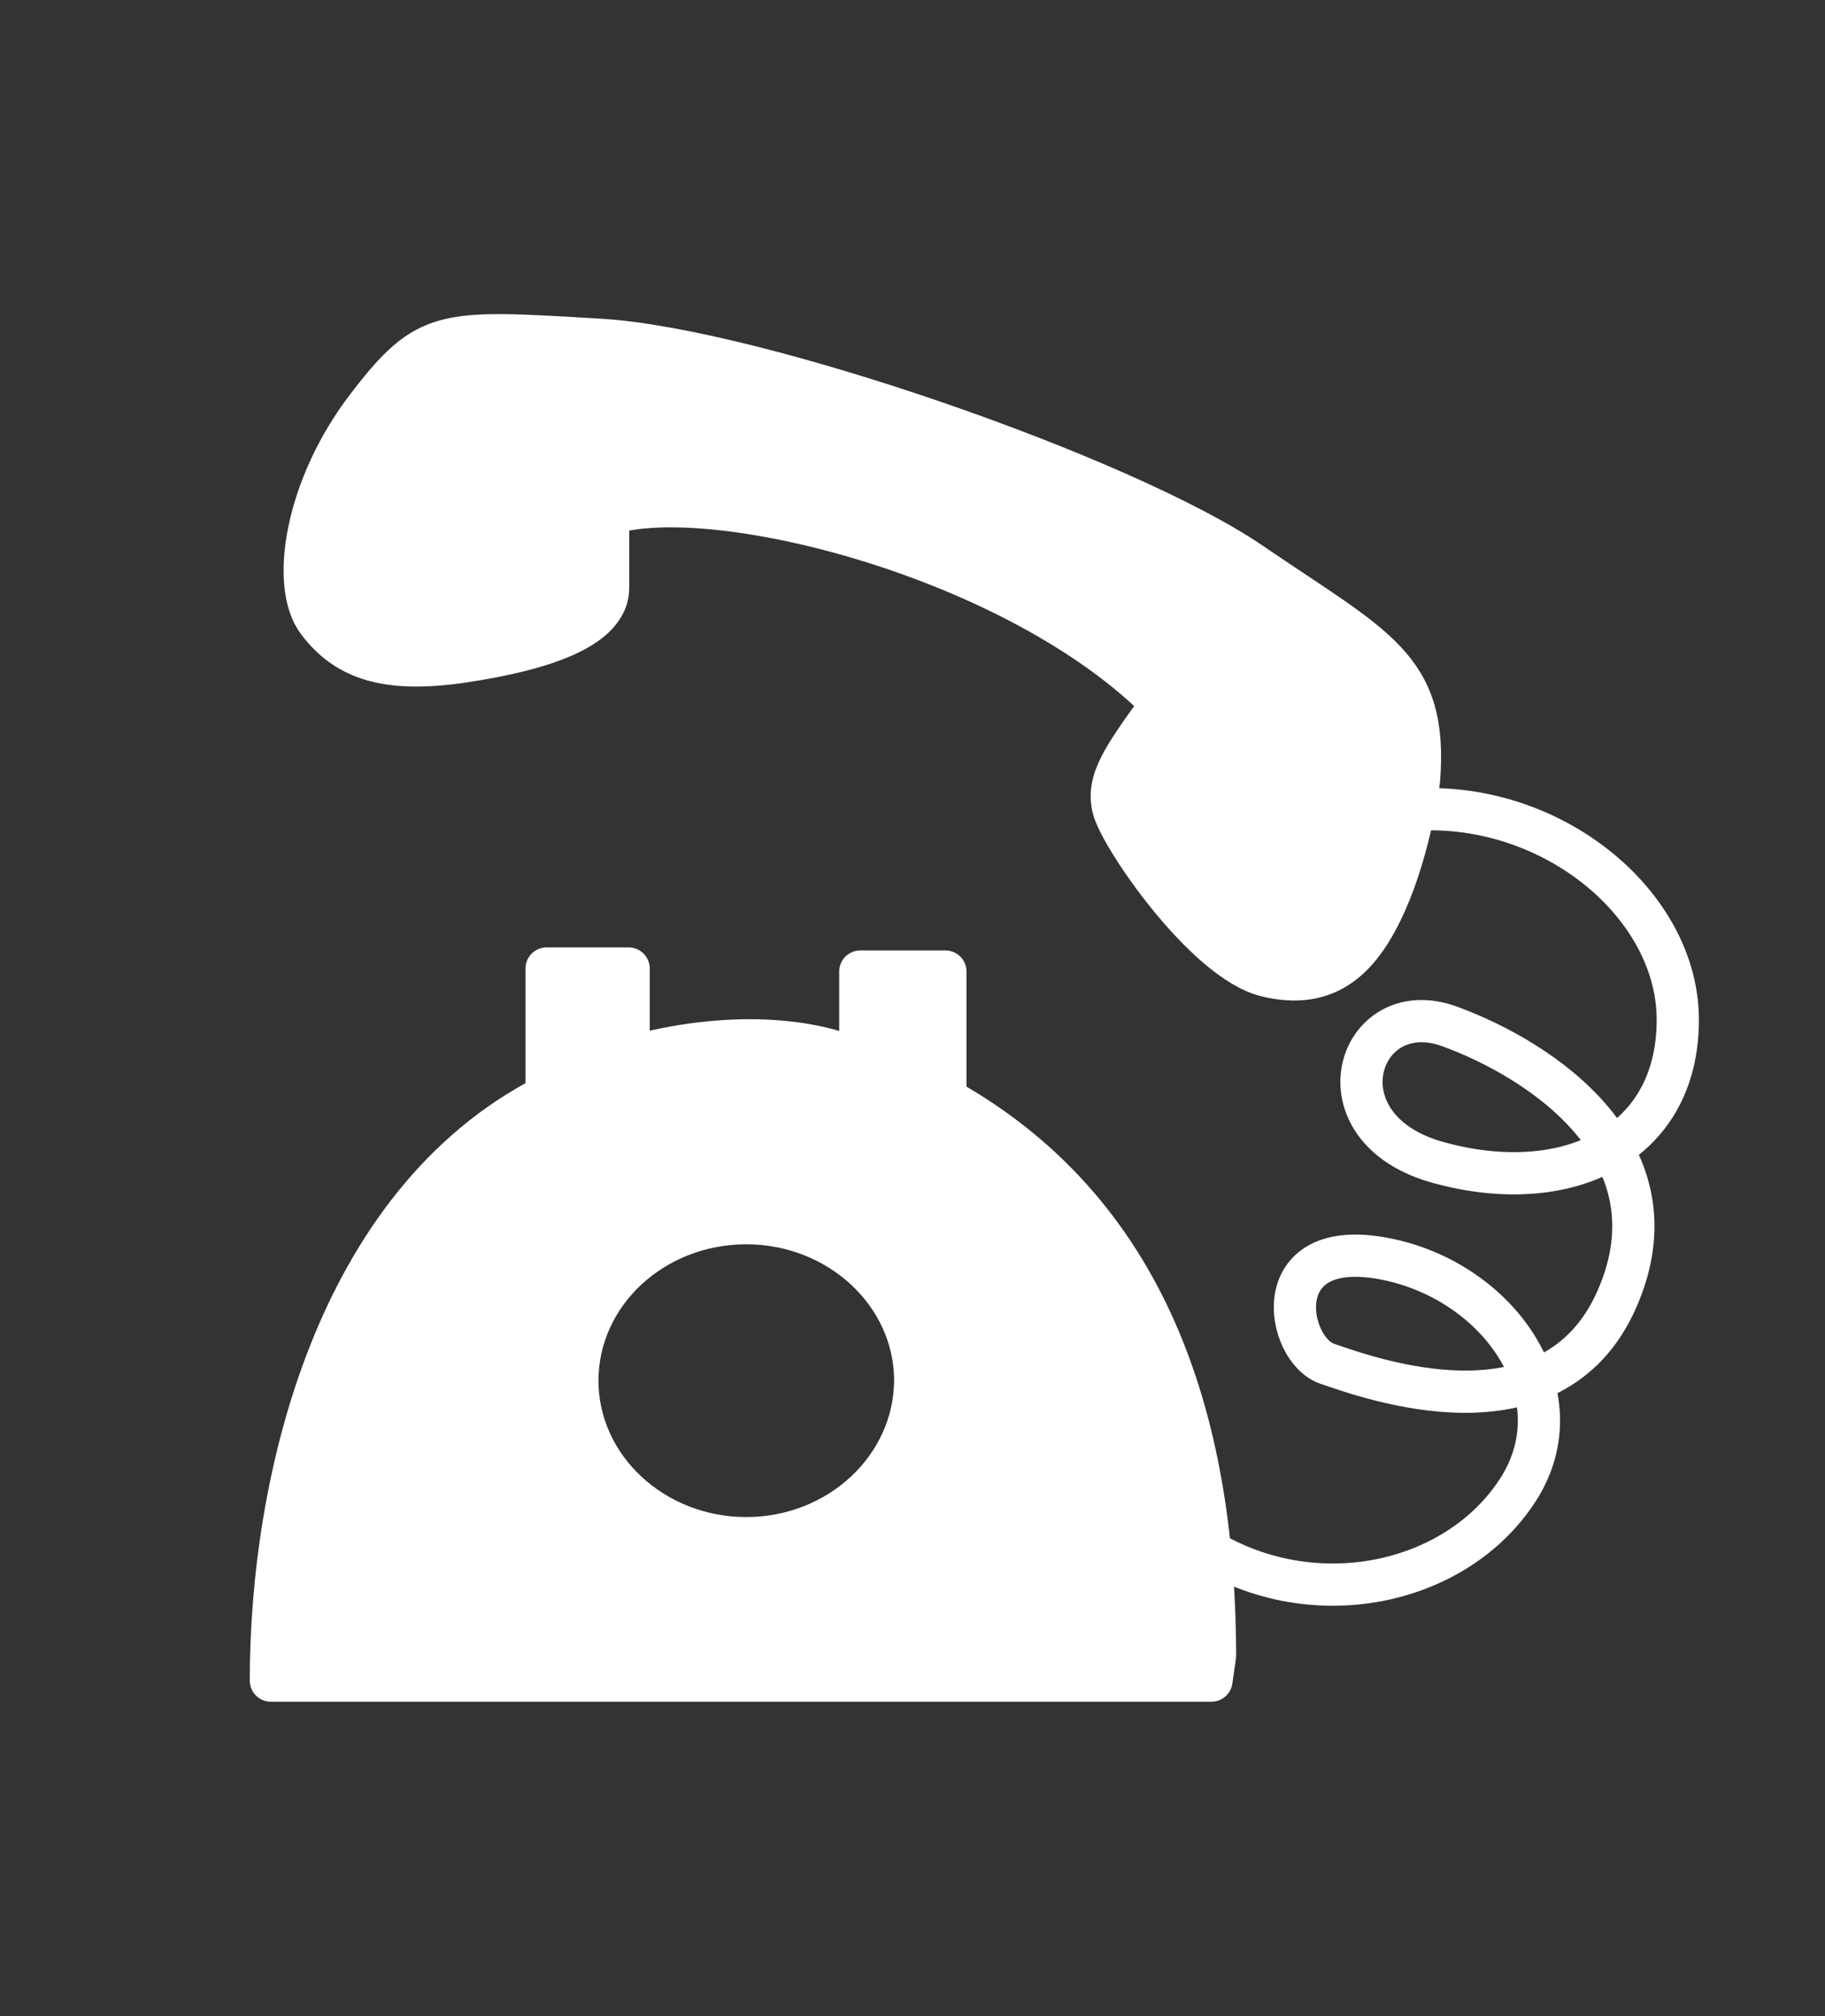
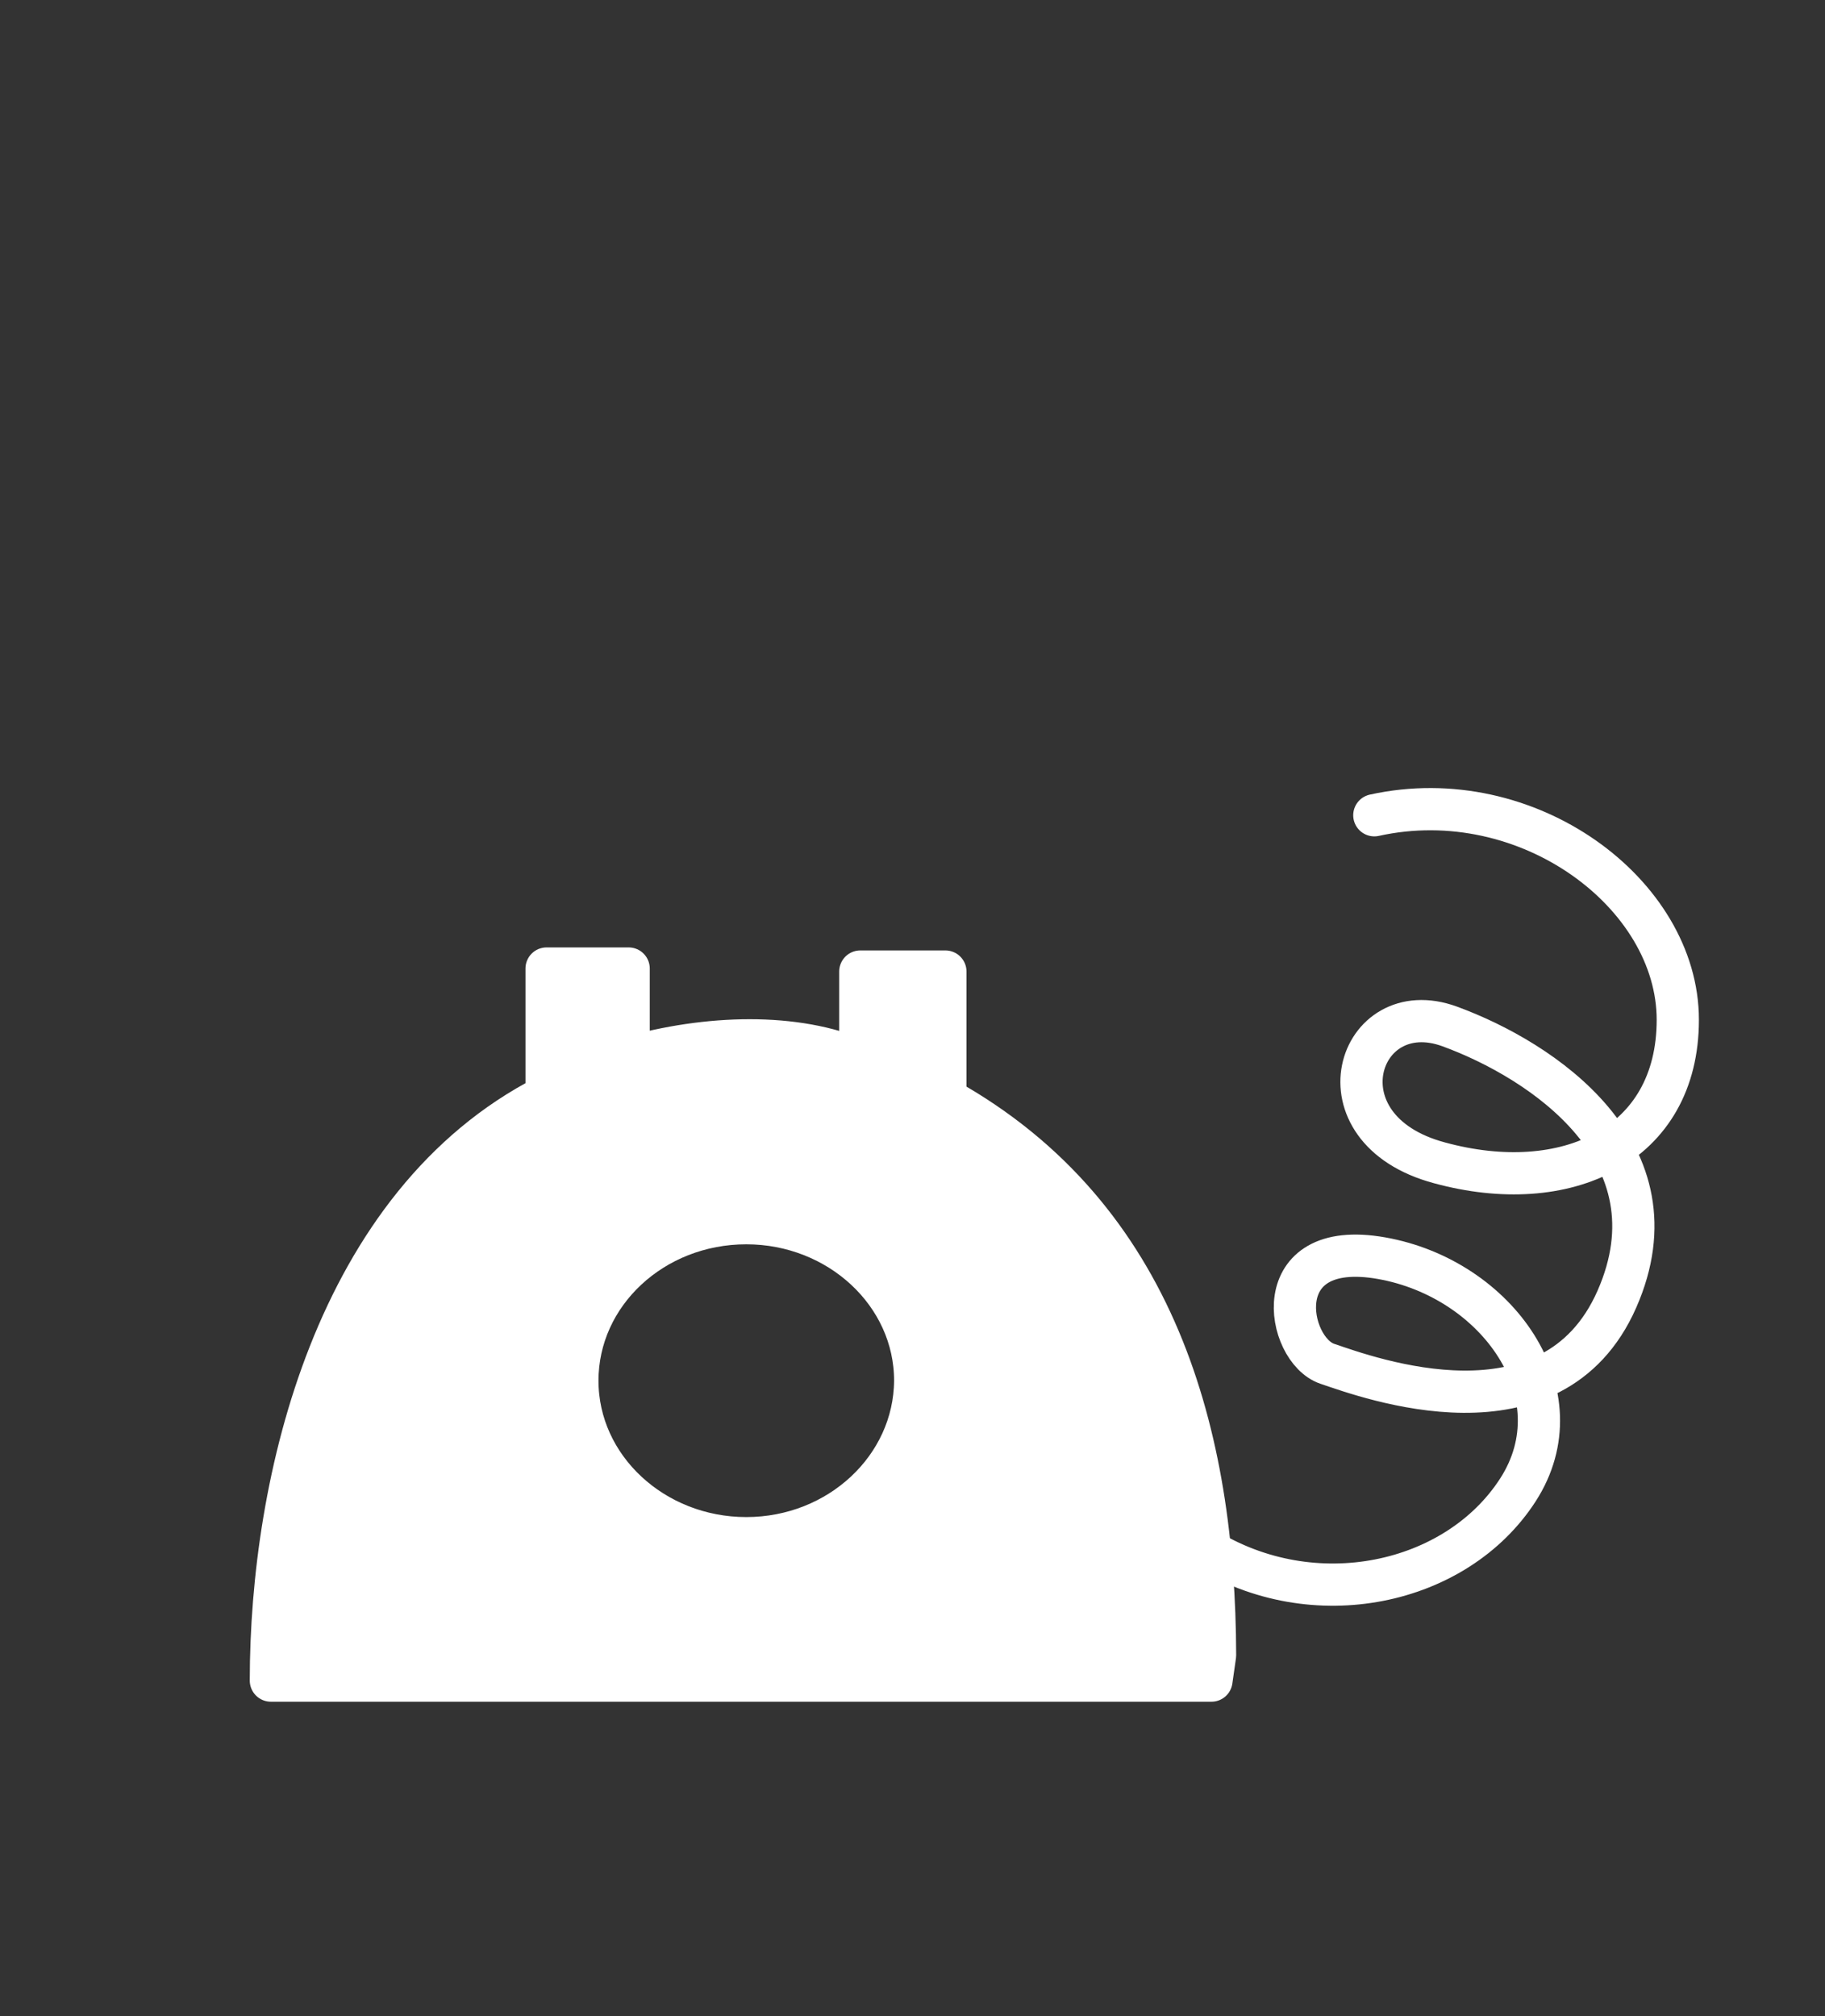
<svg xmlns="http://www.w3.org/2000/svg" version="1.1" id="Calque_1" x="0px" y="0px" viewBox="0 0 302.5 334.1" style="enable-background:new 0 0 302.5 334.1;" xml:space="preserve">
  <rect x="0" y="0" width="302.5" height="334.1" fill="#333333" stroke="none" />
  <style type="text/css"> .st0{fill:none;stroke:#F4C65F;stroke-width:9;stroke-linecap:round;stroke-linejoin:round;stroke-miterlimit:10;} .st1{fill:#F4C65F;} .st2{fill:#FFFFFF;stroke:#FFFFFF;stroke-width:7;stroke-linecap:round;stroke-linejoin:round;stroke-miterlimit:10;} .st3{fill:none;stroke:#FFFFFF;stroke-width:7;stroke-linecap:round;stroke-linejoin:round;stroke-miterlimit:10;} </style>
-   <path class="st0" d="M-159.6,247.9c-22.2,28.6-37,23.3-45.5,23.3s-12.7,0-22.2,10.6s-23.3,16.9-34.9,9.5 c-11.6-7.4-9.5-23.3,2.1-33.9c11.6-10.6,66.7-91,137.5-46.6" />
  <path class="st0" d="M-188.2,271.2c33.9,32.8,59.2,60.3,65.6,66.7c6.3,6.3,2.1,24.3-16.9,25.4" />
-   <path class="st0" d="M-193.5,310.3c24.3,24.3,37,38.1,45.5,45.5c8.5,7.4,10.6,14.8,4.2,22.2c-6.3,7.4-14.8,8.5-21.2,5.3" />
+   <path class="st0" d="M-193.5,310.3c8.5,7.4,10.6,14.8,4.2,22.2c-6.3,7.4-14.8,8.5-21.2,5.3" />
  <path class="st0" d="M-215.7,332.5c24.3,24.3,37,38.1,45.5,45.5s10.6,14.8,4.2,22.2s-14.8,8.5-21.2,5.3" />
-   <path class="st0" d="M-222.1,370.6c17.8,18.6,23.5,22.4,29.3,28.6c9.9,10.6,6.6,18.7,2,24.4c-4.7,5.7-20.7,10.5-37.6-12.8" />
  <path class="st0" d="M-298.6,347.3l-9.2,7.8c-6.4,5.4-16,4.5-21.3-1.8l-0.3-0.3c-5.4-6.4-4.5-16,1.8-21.3l9.2-7.8 c6.4-5.4,16-4.5,21.3,1.8l0.3,0.3C-291.4,332.3-292.2,341.9-298.6,347.3z" />
  <path class="st0" d="M-276.9,369l-9.2,7.8c-6.4,5.4-16,4.5-21.3-1.8l-0.3-0.3c-5.4-6.4-4.5-16,1.8-21.3l9.2-7.8 c6.4-5.4,16-4.5,21.3,1.8l0.3,0.3C-269.7,354-270.5,363.6-276.9,369z" />
  <path class="st0" d="M-254.9,390.9l-9.2,7.8c-6.4,5.4-16,4.5-21.3-1.8l-0.3-0.3c-5.4-6.4-4.5-16,1.8-21.3l9.2-7.8 c6.4-5.4,16-4.5,21.3,1.8l0.3,0.3C-247.7,375.9-248.5,385.5-254.9,390.9z" />
  <path class="st0" d="M-233.2,412.6l-9.2,7.8c-6.4,5.4-16,4.5-21.3-1.8l-0.3-0.3c-5.4-6.4-4.5-16,1.8-21.3l9.2-7.8 c6.4-5.4,16-4.5,21.3,1.8l0.3,0.3C-226,397.6-226.9,407.2-233.2,412.6z" />
  <circle class="st1" cx="-237.5" cy="356.5" r="5.8" />
-   <circle class="st1" cx="-106.9" cy="222.3" r="5.8" />
  <path class="st0" d="M-225.2,222.5c-42.3-30.7-75.1-31.2-112.1-2.6s-38.1,82.5,0,122.2" />
  <path class="st0" d="M-98.3,236.8c18.5,35.4,24.3,75.6-21.2,111.1" />
-   <path class="st0" d="M-201.2,87.3C-207.6-4.3-145.7-22.3-92.9-12C-98,38.3-145.7,98.9-201.2,87.3z" />
-   <path class="st2" d="M235.2,129.3c1.5-18.8-7.1-21.8-27.9-36s-82.1-35.5-108-37c-25.9-1.5-28.4-2-38.5,11.2s-12.7,29.4-8.1,35.5 c4.6,6.1,11.2,8.6,24.3,6.6c13.2-2,23.8-5.6,23.8-12.2c0-6.6,0-12.2,0-12.2c17.2-5.6,67.9,7.1,91.8,31.4c-6.6,9.1-9.1,12.7-8.1,17.2 c1,4.6,15.2,25.4,25.4,27.9s15.7-3,19.8-12.2S235.2,129.3,235.2,129.3z" />
  <path class="st3" d="M227.8,135.1c25.4-5.6,50.3,13,50.3,33.9s-18.6,29.4-39.5,23.7c-20.9-5.6-13.6-28.2,1.7-22.6 s38.4,20.9,27.7,45.2c-10.7,24.3-41.2,13-48,10.7s-10.2-20.9,9-17.5s32.8,22.6,22.6,38.4s-33.9,20.9-52,9.6" />
  <path class="st2" d="M156.7,182.1c0-14.2,0-21.1,0-21.1h-14.1v14.8c-10.7-4.7-25.4-4.2-38.4-0.5c0-8.4,0-14.8,0-14.8H90.6v21.1 c-35,17.9-45.7,63.8-45.7,96.9c26.5,0,155.9,0,155.9,0l0.6-4.2C201.3,238,191.7,201.6,156.7,182.1z M123.7,254.9 c-15.4,0-28-11.7-28-26.1c0-14.4,12.5-26.1,28-26.1c15.4,0,28,11.7,28,26.1C151.6,243.2,139.1,254.9,123.7,254.9z" />
</svg>